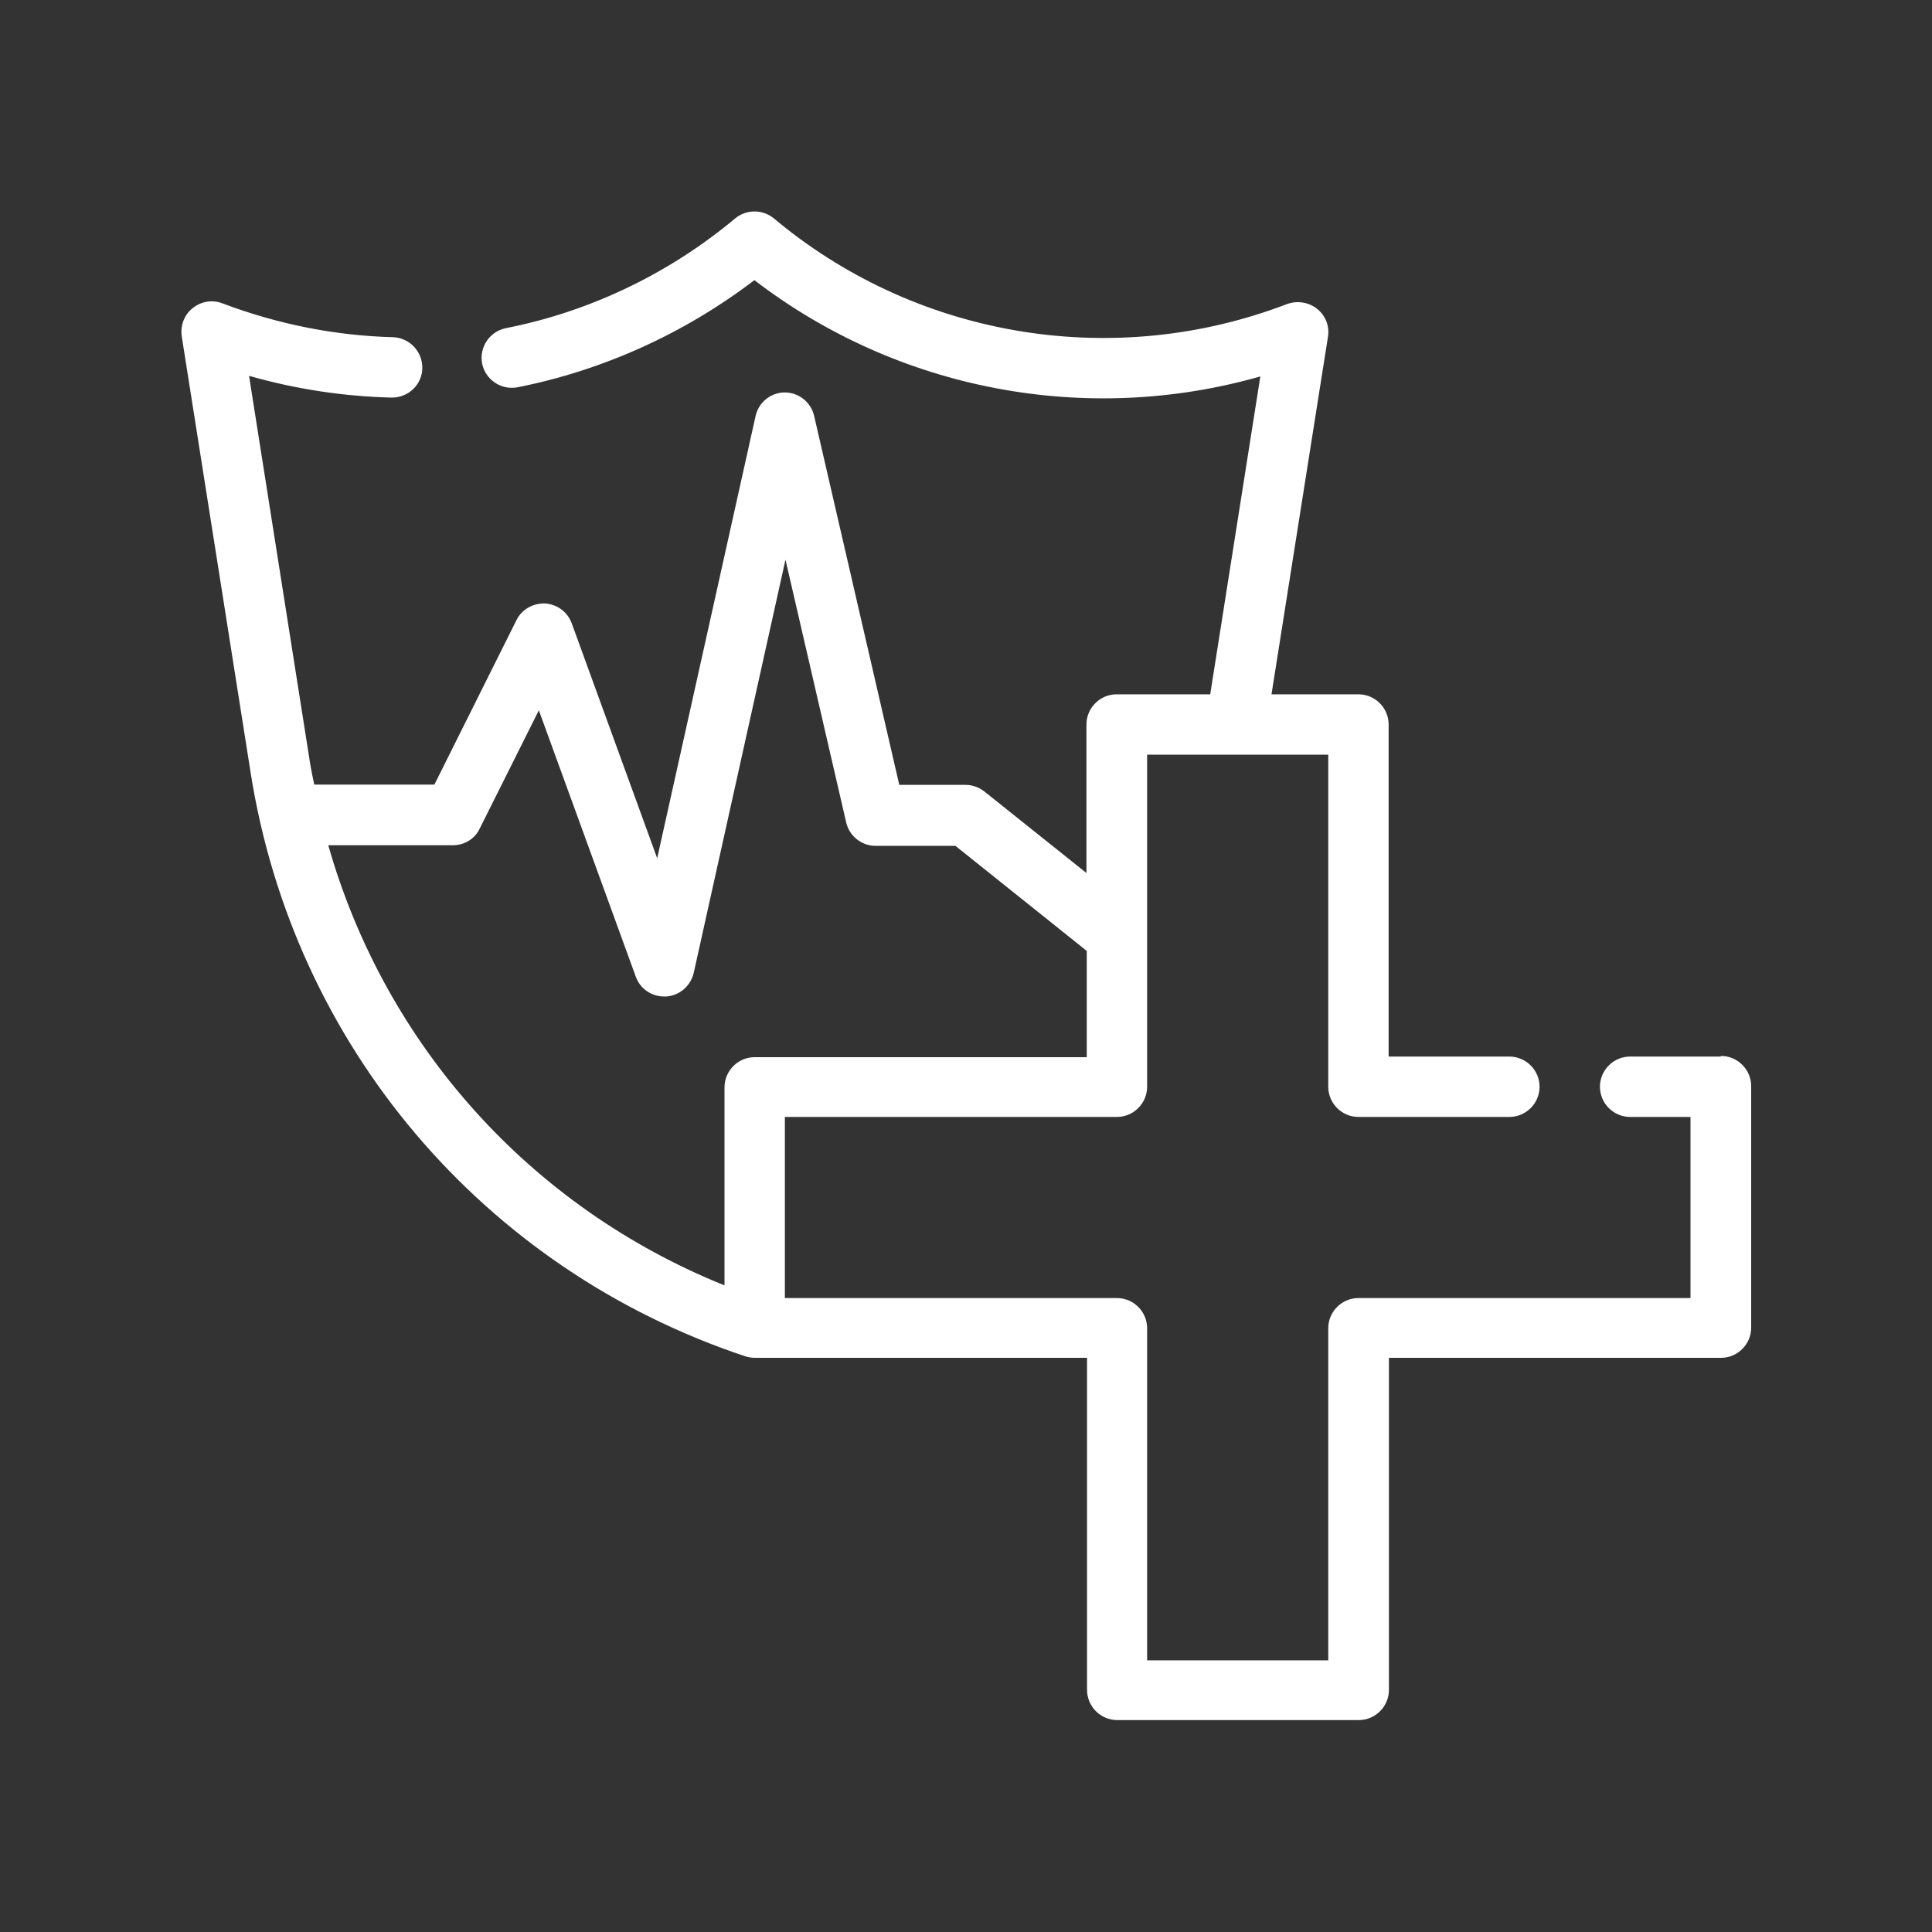
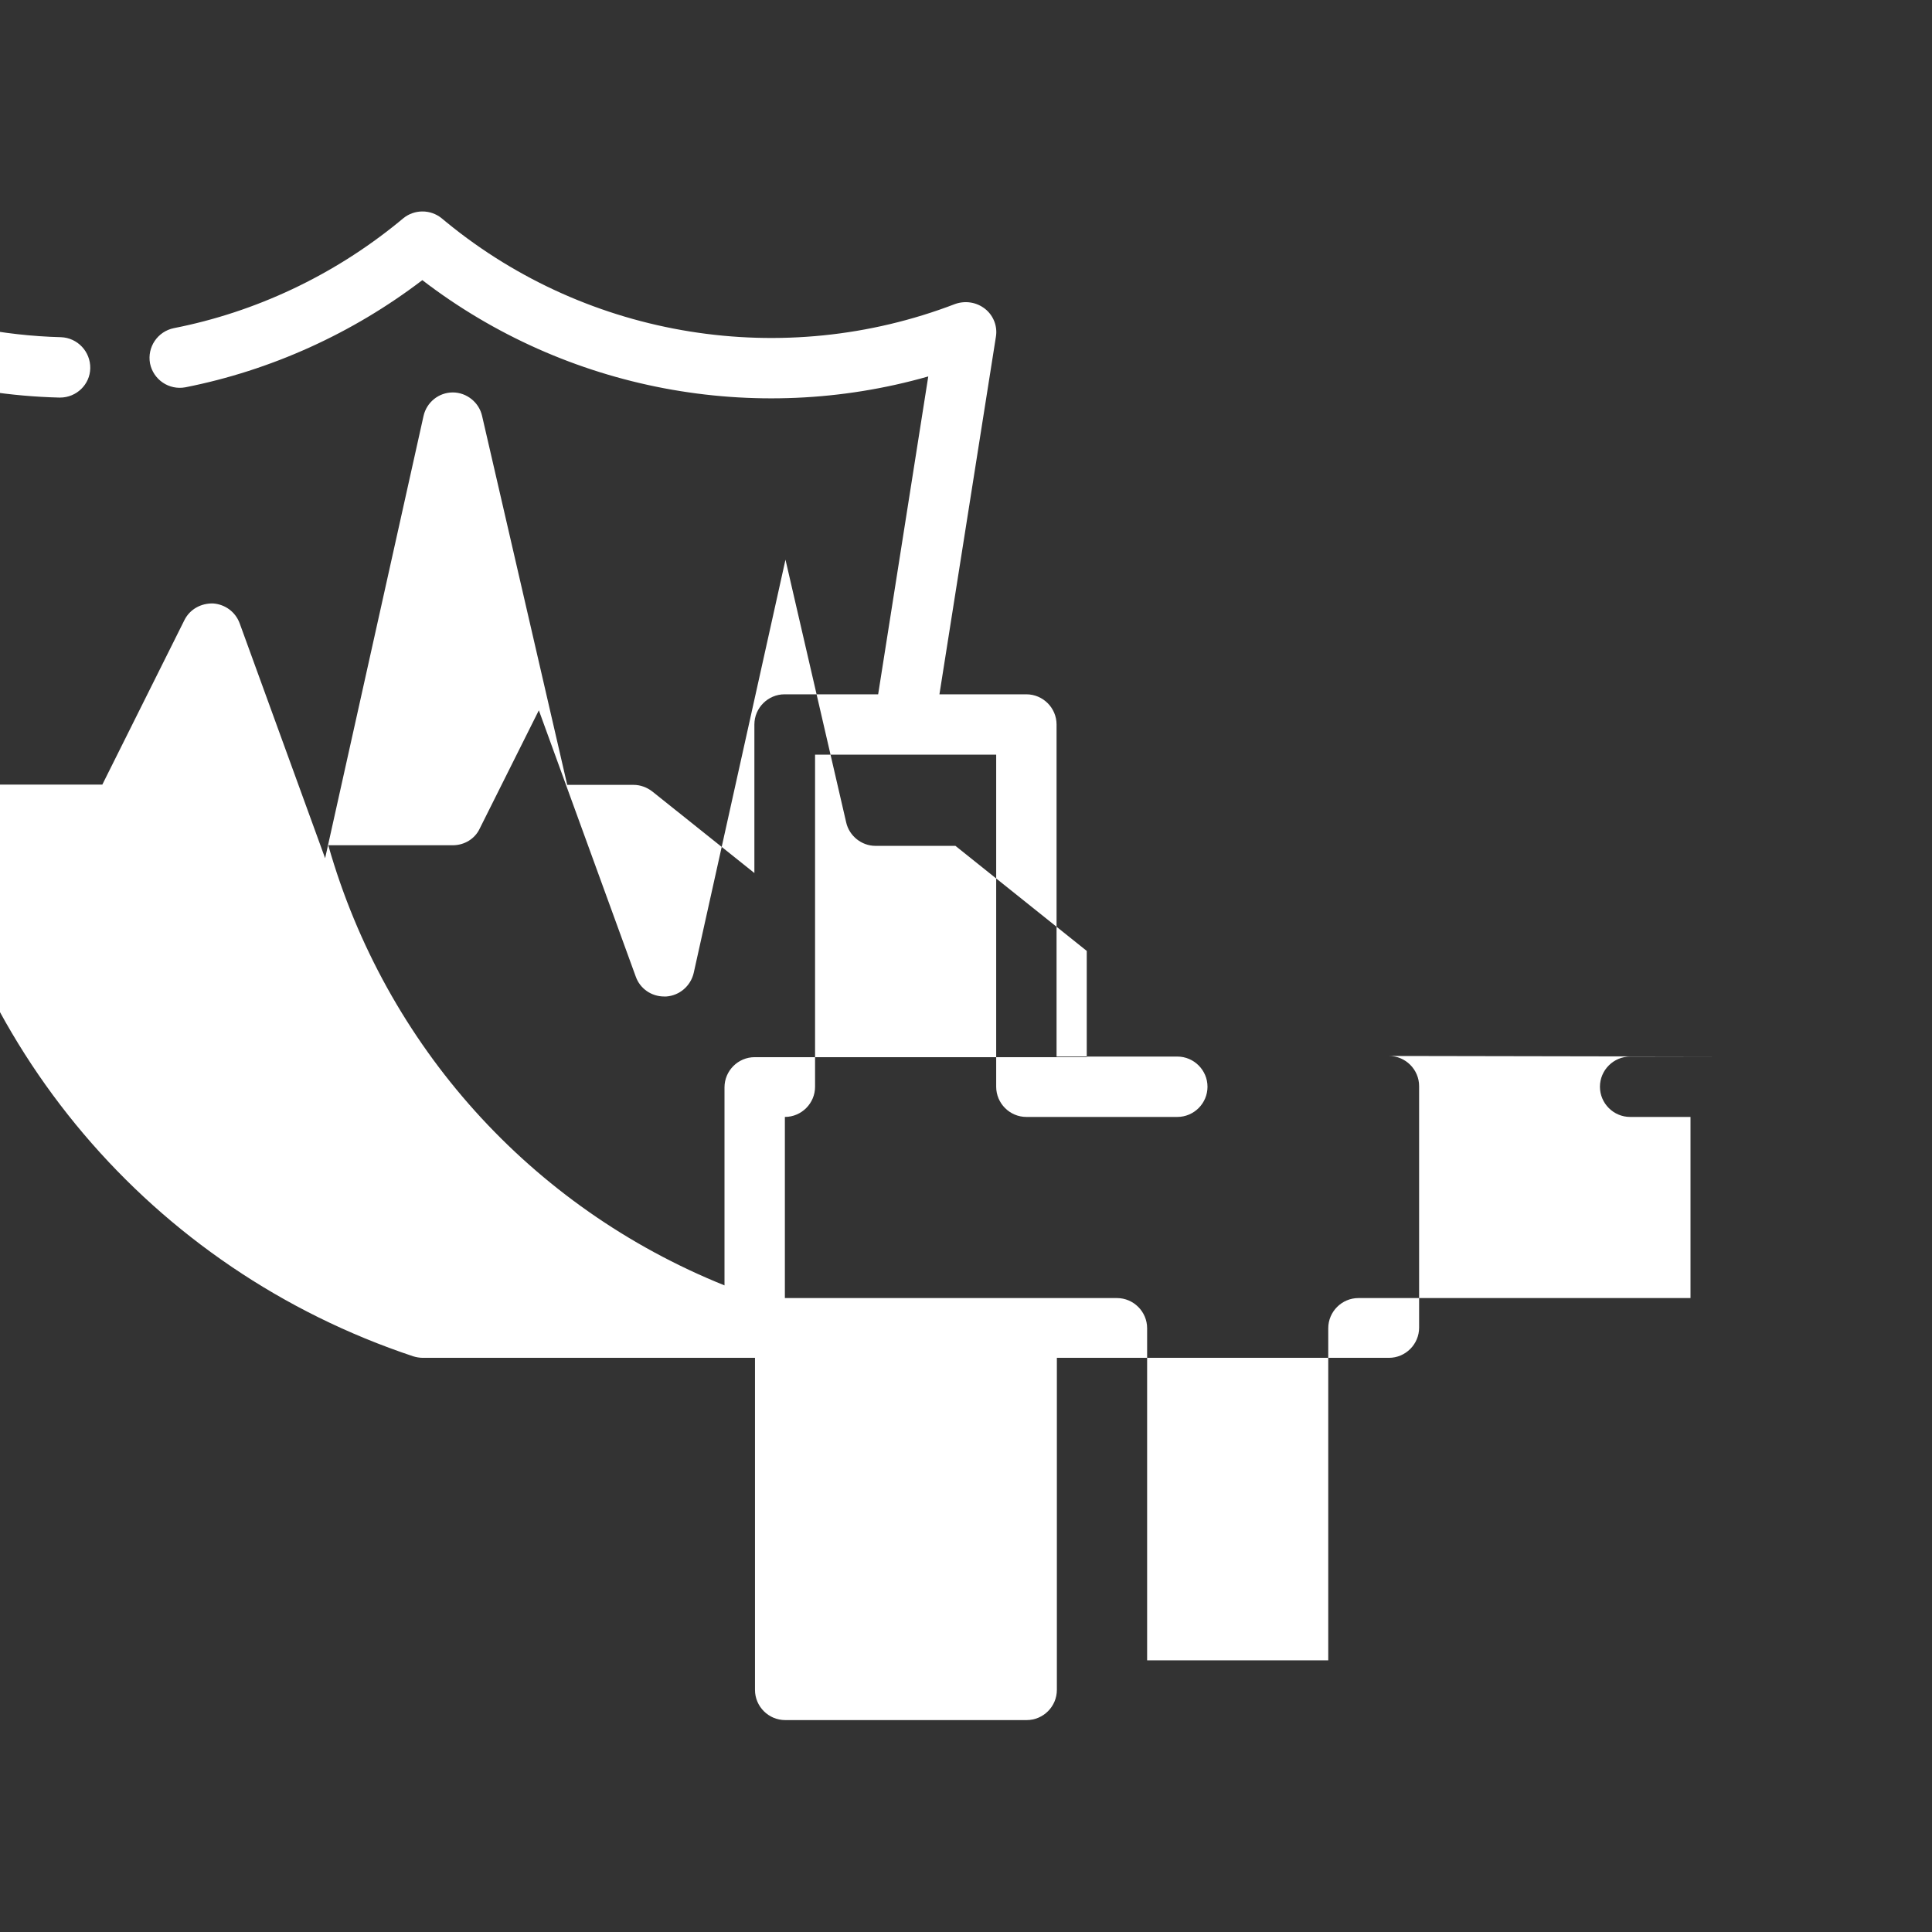
<svg xmlns="http://www.w3.org/2000/svg" id="Layer_1" version="1.1" viewBox="0 0 64 64">
  <rect x="0" y="0" width="64" height="64" fill="#333333" stroke="none" />
  <defs>
    <style>
      .st0 {
        fill: #fff;
      }
    </style>
  </defs>
  <g id="Outline">
-     <path class="st0" d="M57,35h-3c-.55,0-1,.45-1,1s.45,1,1,1h2v6h-11c-.55,0-1,.45-1,1v11h-6v-11c0-.55-.45-1-1-1h-11v-6h11c.55,0,1-.45,1-1v-11h6v11c0,.55.45,1,1,1h5c.55,0,1-.45,1-1s-.45-1-1-1h-4v-11c0-.55-.45-1-1-1h-2.88l1.87-11.84c.06-.35-.08-.71-.36-.93-.28-.22-.65-.28-.99-.16-5.68,2.18-12.13,1.15-16.84-2.7l-.17-.14c-.37-.3-.9-.3-1.27,0l-.17.14c-2.16,1.76-4.73,2.97-7.43,3.5-.54.11-.89.63-.79,1.17.11.54.63.89,1.17.79,2.83-.56,5.53-1.78,7.85-3.55,4.77,3.66,11.01,4.83,16.76,3.19l-1.66,10.53h-3.1c-.55,0-1,.45-1,1v4.92l-3.38-2.7c-.18-.14-.4-.22-.62-.22h-2.2l-2.82-12.22c-.1-.45-.51-.78-.97-.78h0c-.47,0-.87.33-.97.78l-3.26,14.65-2.83-7.78c-.14-.38-.48-.63-.88-.66-.4-.01-.77.19-.95.55l-2.72,5.45h-3.98c-.05-.24-.1-.47-.14-.72l-2.02-12.82c1.54.44,3.12.68,4.71.72h.03c.54,0,.99-.43,1-.97.01-.55-.42-1.01-.97-1.03-1.92-.05-3.82-.43-5.65-1.12-.33-.13-.71-.07-.99.16-.28.22-.41.58-.36.93l2.28,14.44c1.42,9.05,7.71,16.46,16.39,19.35.1.03.21.05.32.05h11v11c0,.55.45,1,1,1h8c.55,0,1-.45,1-1v-11h11c.55,0,1-.45,1-1v-8c0-.55-.45-1-1-1h0ZM10.88,28h4.12c.38,0,.73-.21.89-.55l1.96-3.92,3.21,8.82c.14.4.52.66.94.66.02,0,.04,0,.07,0,.44-.03.81-.35.91-.78l3.04-13.69,2.01,8.7c.1.45.51.78.97.78h2.65l4.35,3.48v3.52h-11c-.55,0-1,.45-1,1v6.56c-6.43-2.59-11.23-7.95-13.12-14.56Z" />
+     <path class="st0" d="M57,35h-3c-.55,0-1,.45-1,1s.45,1,1,1h2v6h-11c-.55,0-1,.45-1,1v11h-6v-11c0-.55-.45-1-1-1h-11v-6c.55,0,1-.45,1-1v-11h6v11c0,.55.45,1,1,1h5c.55,0,1-.45,1-1s-.45-1-1-1h-4v-11c0-.55-.45-1-1-1h-2.88l1.87-11.84c.06-.35-.08-.71-.36-.93-.28-.22-.65-.28-.99-.16-5.68,2.18-12.13,1.15-16.84-2.7l-.17-.14c-.37-.3-.9-.3-1.27,0l-.17.14c-2.16,1.76-4.73,2.97-7.43,3.5-.54.11-.89.63-.79,1.17.11.54.63.89,1.17.79,2.83-.56,5.53-1.78,7.85-3.55,4.77,3.66,11.01,4.83,16.76,3.19l-1.66,10.53h-3.1c-.55,0-1,.45-1,1v4.92l-3.38-2.7c-.18-.14-.4-.22-.62-.22h-2.2l-2.82-12.22c-.1-.45-.51-.78-.97-.78h0c-.47,0-.87.33-.97.78l-3.26,14.65-2.83-7.78c-.14-.38-.48-.63-.88-.66-.4-.01-.77.19-.95.55l-2.72,5.45h-3.98c-.05-.24-.1-.47-.14-.72l-2.02-12.82c1.54.44,3.12.68,4.71.72h.03c.54,0,.99-.43,1-.97.01-.55-.42-1.01-.97-1.03-1.92-.05-3.82-.43-5.65-1.12-.33-.13-.71-.07-.99.16-.28.22-.41.58-.36.93l2.28,14.44c1.42,9.05,7.71,16.46,16.39,19.35.1.03.21.05.32.05h11v11c0,.55.45,1,1,1h8c.55,0,1-.45,1-1v-11h11c.55,0,1-.45,1-1v-8c0-.55-.45-1-1-1h0ZM10.88,28h4.12c.38,0,.73-.21.89-.55l1.96-3.92,3.21,8.82c.14.4.52.66.94.66.02,0,.04,0,.07,0,.44-.03.81-.35.91-.78l3.04-13.69,2.01,8.7c.1.45.51.78.97.78h2.65l4.35,3.48v3.52h-11c-.55,0-1,.45-1,1v6.56c-6.43-2.59-11.23-7.95-13.12-14.56Z" />
  </g>
</svg>